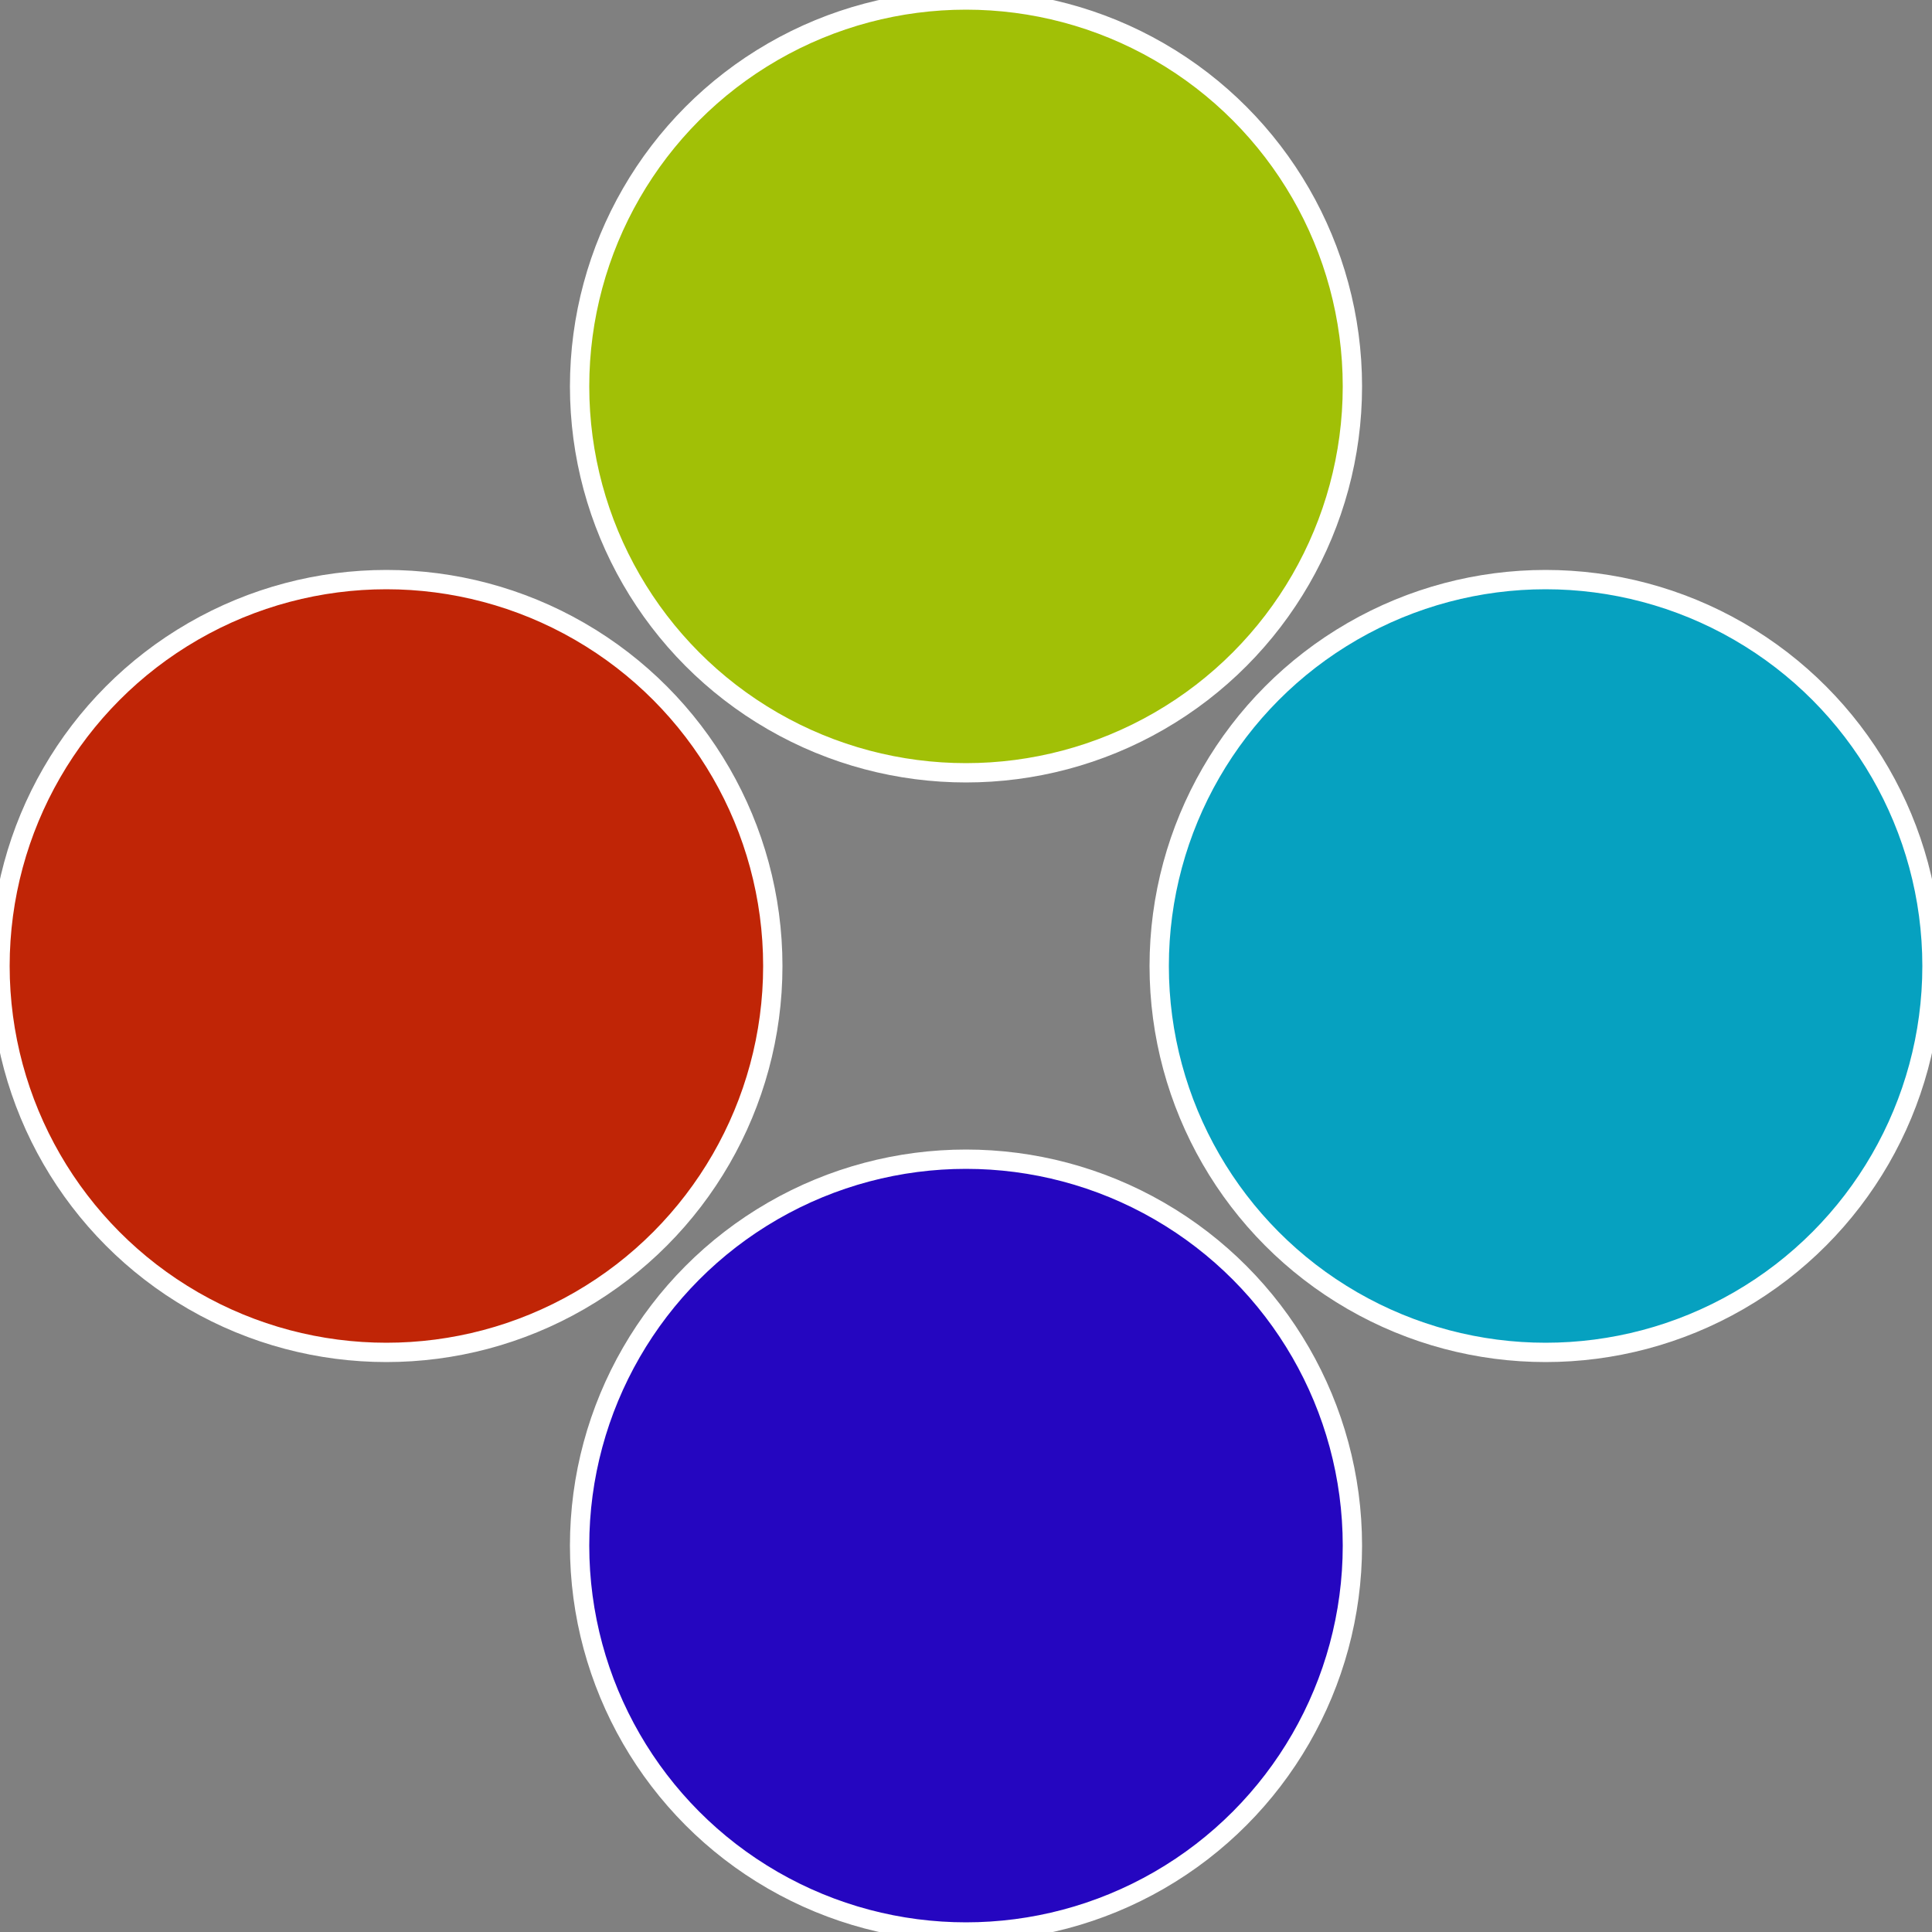
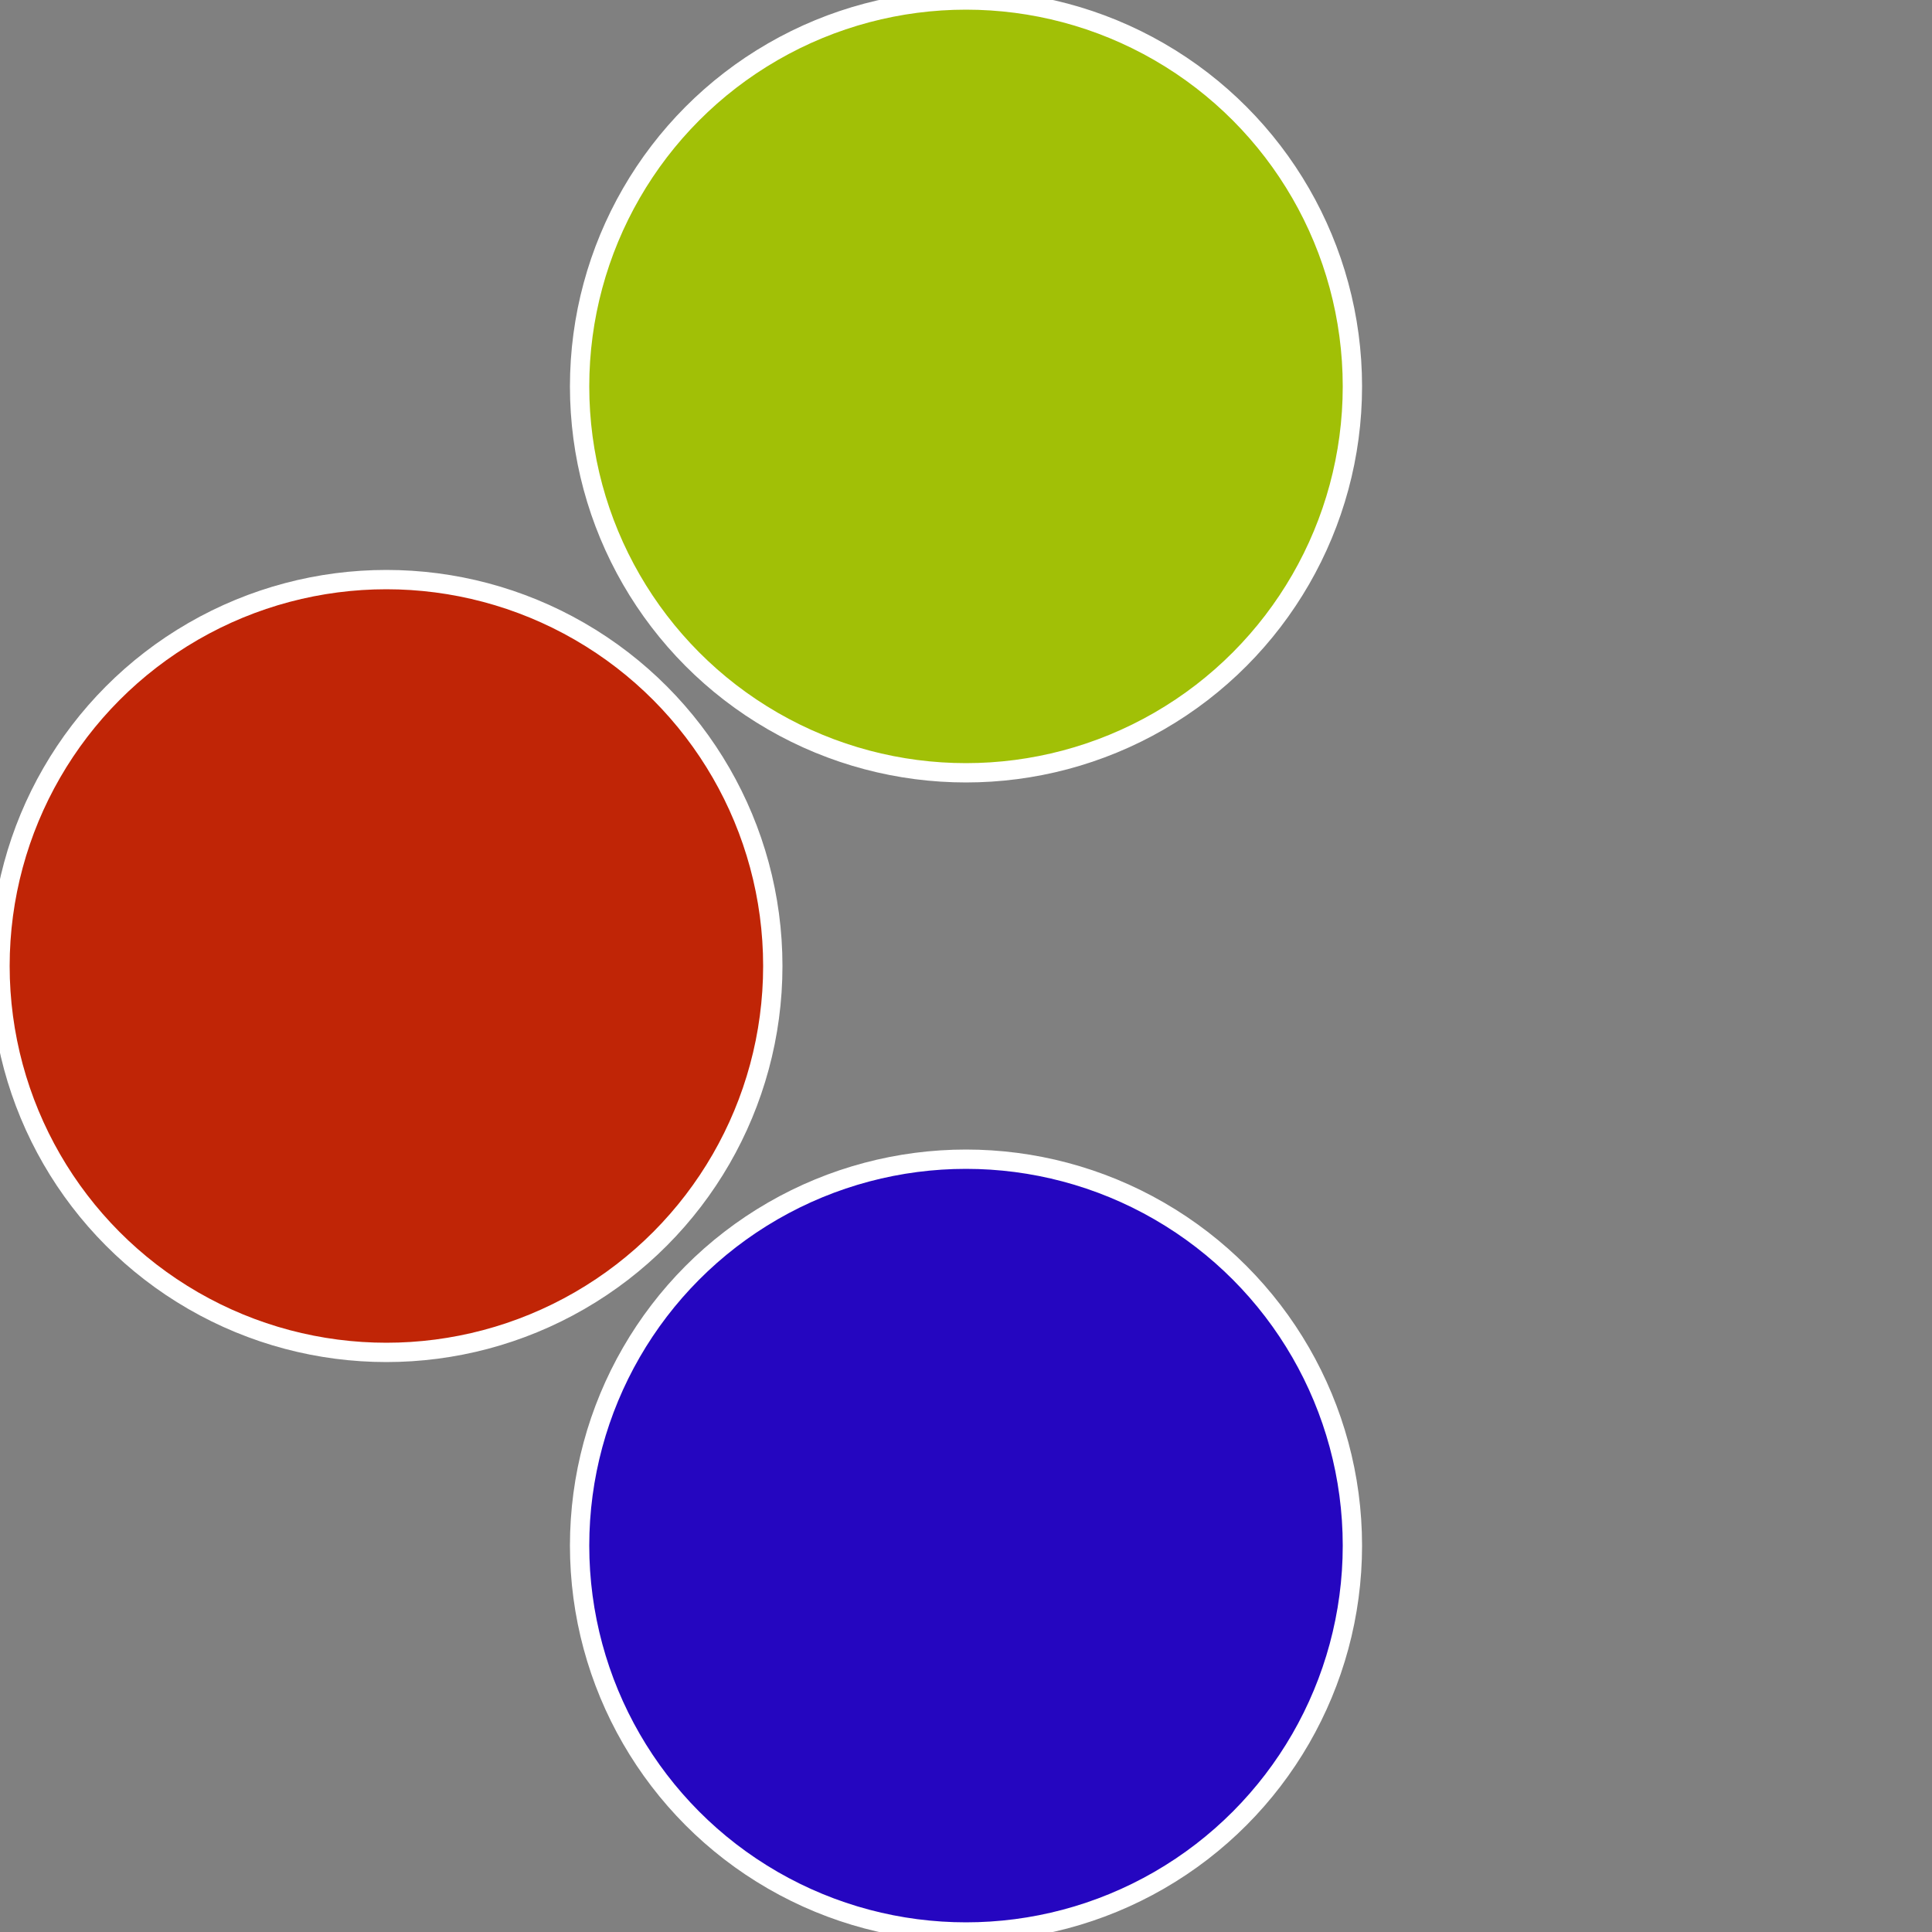
<svg xmlns="http://www.w3.org/2000/svg" width="500" height="500" viewBox="-1 -1 2 2">
  <rect x="-1" y="-1" width="2" height="2" fill="#808080" stroke="none" />
-   <circle cx="0.6" cy="0" r="0.4" fill="#06a1c0" stroke="#fff" stroke-width="1%" />
  <circle cx="3.6739403974421E-17" cy="0.6" r="0.4" fill="#2506c0" stroke="#fff" stroke-width="1%" />
  <circle cx="-0.6" cy="7.3478807948841E-17" r="0.4" fill="#c02506" stroke="#fff" stroke-width="1%" />
  <circle cx="-1.1021821192326E-16" cy="-0.6" r="0.4" fill="#a1c006" stroke="#fff" stroke-width="1%" />
</svg>